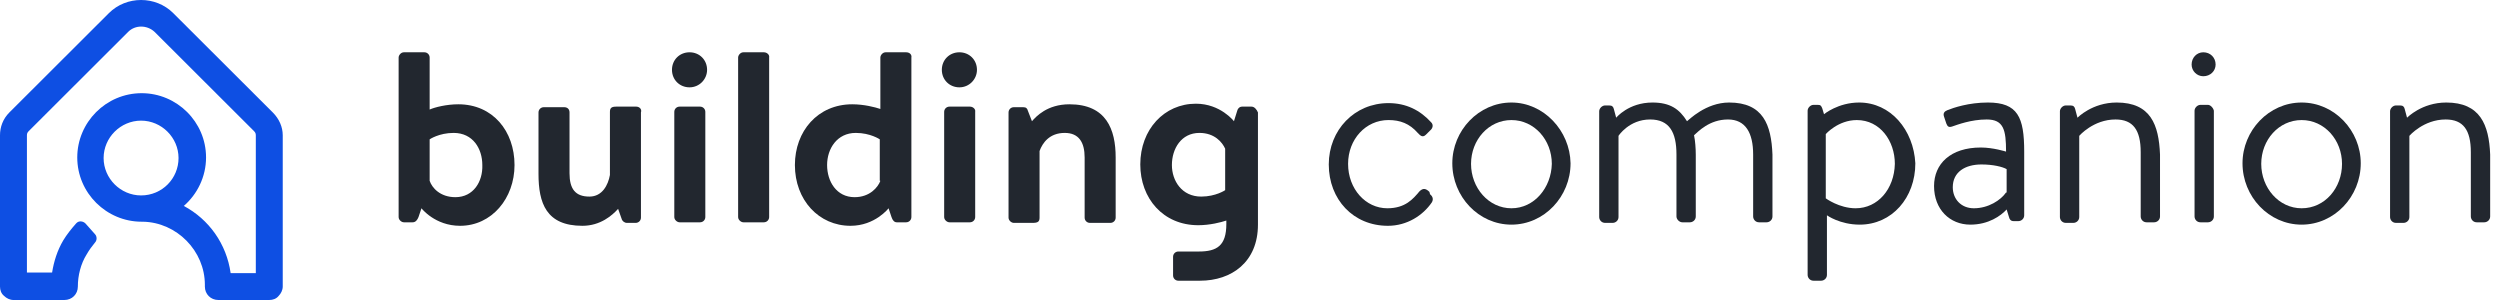
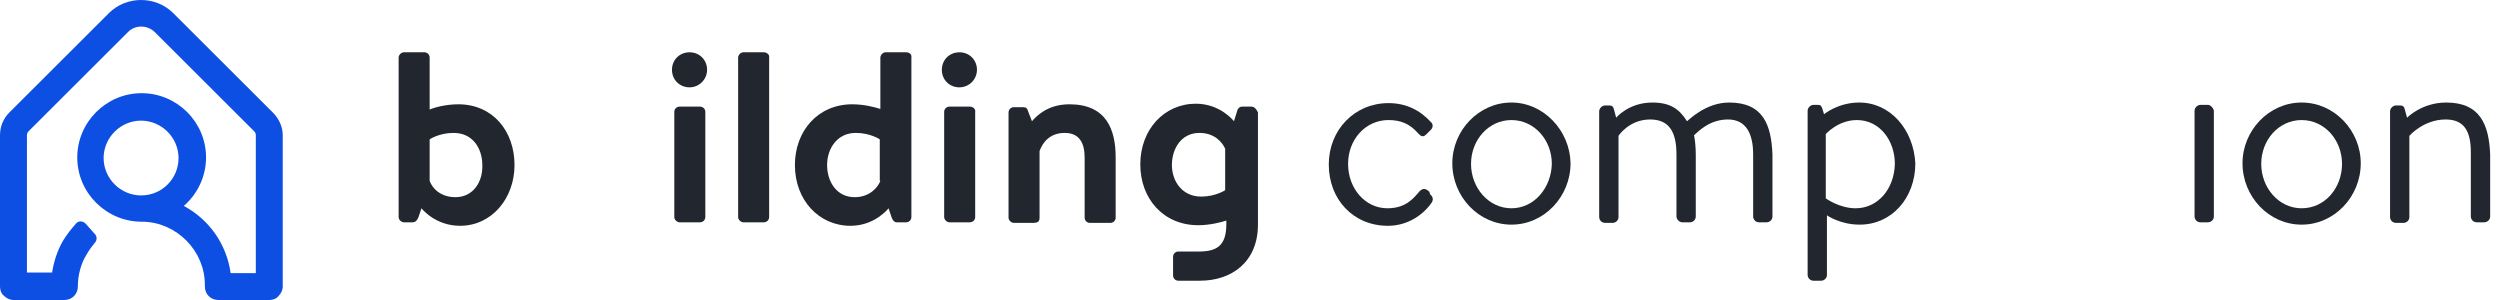
<svg xmlns="http://www.w3.org/2000/svg" width="200" height="24" viewBox="0 0 200 24" fill="none">
  <path d="M36.666 8.343C35.73 8.343 34.793 8.576 34.372 8.763V4.604C34.372 4.37 34.184 4.183 33.95 4.183H32.311C32.077 4.183 31.89 4.417 31.89 4.604V17.363C31.89 17.597 32.124 17.784 32.311 17.784H33.014C33.248 17.784 33.388 17.597 33.482 17.363L33.716 16.662C33.716 16.662 34.793 18.064 36.807 18.064C39.336 18.064 41.162 15.868 41.162 13.204C41.162 10.493 39.429 8.343 36.666 8.343ZM36.432 15.774C35.215 15.774 34.559 15.026 34.372 14.465V11.147C34.372 11.147 35.121 10.633 36.292 10.633C37.837 10.633 38.586 11.895 38.586 13.204C38.633 14.512 37.884 15.774 36.432 15.774Z" fill="#22272F" />
-   <path d="M50.901 8.53H49.309C48.934 8.53 48.794 8.623 48.794 8.95V13.998C48.653 14.793 48.185 15.727 47.155 15.727C46.031 15.727 45.562 15.12 45.562 13.858V8.997C45.562 8.717 45.375 8.576 45.141 8.576H43.502C43.268 8.576 43.08 8.763 43.08 8.997V13.905C43.08 16.241 43.689 18.064 46.593 18.064C48.044 18.064 48.981 17.223 49.449 16.709L49.73 17.503C49.777 17.69 49.964 17.831 50.152 17.831H50.854C51.088 17.831 51.276 17.643 51.276 17.41V8.997C51.369 8.717 51.135 8.53 50.901 8.53Z" fill="#22272F" />
  <path d="M56.004 8.53H54.365C54.131 8.53 53.944 8.717 53.944 8.95V17.363C53.944 17.597 54.178 17.784 54.365 17.784H56.004C56.239 17.784 56.426 17.597 56.426 17.363V8.95C56.426 8.717 56.239 8.53 56.004 8.53Z" fill="#22272F" />
  <path d="M55.163 4.183C54.366 4.183 53.758 4.791 53.758 5.585C53.758 6.38 54.366 6.987 55.163 6.987C55.959 6.987 56.567 6.333 56.567 5.585C56.567 4.791 55.959 4.183 55.163 4.183Z" fill="#22272F" />
  <path d="M61.11 4.183H59.471C59.237 4.183 59.05 4.417 59.05 4.604V17.363C59.05 17.597 59.284 17.784 59.471 17.784H61.11C61.344 17.784 61.532 17.597 61.532 17.363V4.604C61.578 4.37 61.344 4.183 61.11 4.183Z" fill="#22272F" />
  <path d="M72.49 4.183H70.85C70.616 4.183 70.429 4.417 70.429 4.604V8.717C70.008 8.576 69.118 8.343 68.181 8.343C65.418 8.343 63.592 10.493 63.592 13.203C63.592 16.008 65.512 18.064 68.041 18.064C70.008 18.064 71.085 16.662 71.085 16.662L71.319 17.363C71.412 17.643 71.553 17.784 71.74 17.784H72.49C72.724 17.784 72.911 17.597 72.911 17.363V4.604C72.958 4.37 72.77 4.183 72.49 4.183ZM70.429 14.465C70.242 14.979 69.586 15.774 68.369 15.774C66.917 15.774 66.168 14.512 66.168 13.203C66.168 11.895 66.964 10.633 68.462 10.633C69.633 10.633 70.382 11.147 70.382 11.147V14.465H70.429Z" fill="#22272F" />
  <path d="M76.752 4.183C75.956 4.183 75.347 4.791 75.347 5.585C75.347 6.38 75.956 6.987 76.752 6.987C77.548 6.987 78.157 6.333 78.157 5.585C78.157 4.791 77.548 4.183 76.752 4.183Z" fill="#22272F" />
  <path d="M77.594 8.53H75.955C75.721 8.53 75.533 8.717 75.533 8.95V17.363C75.533 17.597 75.767 17.784 75.955 17.784H77.594C77.828 17.784 78.015 17.597 78.015 17.363V8.95C78.062 8.717 77.828 8.53 77.594 8.53Z" fill="#22272F" />
  <path d="M85.554 8.343C83.774 8.343 82.885 9.324 82.557 9.698L82.229 8.857C82.182 8.67 82.088 8.576 81.854 8.576H81.105C80.871 8.576 80.683 8.763 80.683 8.997V17.41C80.683 17.644 80.918 17.831 81.105 17.831H82.603C83.025 17.831 83.165 17.737 83.165 17.41V12.082C83.4 11.428 83.962 10.633 85.179 10.633C86.303 10.633 86.771 11.381 86.771 12.596V17.41C86.771 17.644 86.959 17.831 87.193 17.831H88.832C89.066 17.831 89.253 17.644 89.253 17.41V12.596C89.253 10.352 88.504 8.343 85.554 8.343Z" fill="#22272F" />
  <path d="M100.121 8.53H99.371C99.137 8.53 98.997 8.717 98.95 8.95L98.716 9.698C98.716 9.698 97.639 8.296 95.672 8.296C93.143 8.296 91.223 10.352 91.223 13.157C91.223 15.867 93.049 18.017 95.859 18.017C96.796 18.017 97.686 17.784 98.107 17.643V17.924C98.107 19.653 97.358 20.121 95.906 20.121H94.267C94.033 20.121 93.846 20.308 93.846 20.541V22.037C93.846 22.271 94.033 22.457 94.267 22.457H96C98.528 22.457 100.636 20.962 100.636 17.971V8.997C100.542 8.763 100.355 8.53 100.121 8.53ZM98.013 15.213C98.013 15.213 97.264 15.727 96.093 15.727C94.548 15.727 93.752 14.465 93.752 13.203C93.752 11.895 94.501 10.633 95.953 10.633C97.171 10.633 97.779 11.381 98.013 11.895V15.213Z" fill="#22272F" />
  <path d="M114.356 15.353C114.075 15.073 113.841 15.026 113.56 15.306C113.045 15.914 112.436 16.662 110.985 16.662C109.252 16.662 107.847 15.12 107.847 13.11C107.847 11.147 109.252 9.604 111.078 9.604C112.015 9.604 112.764 9.885 113.42 10.633C113.607 10.82 113.794 11.053 114.075 10.773L114.403 10.446C114.637 10.259 114.684 9.978 114.497 9.791C113.607 8.81 112.483 8.249 111.078 8.249C108.362 8.249 106.302 10.399 106.302 13.156C106.302 15.961 108.268 18.064 111.031 18.064C112.577 18.064 113.841 17.223 114.544 16.194C114.684 15.961 114.637 15.727 114.403 15.54L114.356 15.353Z" fill="#22272F" />
  <path d="M120.915 8.202C118.292 8.202 116.185 10.446 116.185 13.063C116.185 15.727 118.292 17.971 120.915 17.971C123.537 17.971 125.644 15.727 125.644 13.063C125.598 10.446 123.49 8.202 120.915 8.202ZM120.915 16.662C119.088 16.662 117.683 15.026 117.683 13.11C117.683 11.194 119.088 9.605 120.915 9.605C122.741 9.605 124.146 11.194 124.146 13.11C124.099 15.026 122.741 16.662 120.915 16.662Z" fill="#22272F" />
  <path d="M138.332 8.202C136.459 8.202 135.1 9.605 134.96 9.698C134.351 8.717 133.602 8.202 132.197 8.202C130.277 8.202 129.294 9.418 129.294 9.418L129.106 8.717C129.059 8.53 128.966 8.436 128.732 8.436H128.404C128.17 8.436 127.935 8.67 127.935 8.903V17.363C127.935 17.597 128.123 17.83 128.404 17.83H129.013C129.247 17.83 129.481 17.643 129.481 17.363V10.867C129.481 10.867 130.324 9.558 132.01 9.558C133.555 9.558 134.117 10.586 134.117 12.362V17.316C134.117 17.55 134.351 17.784 134.585 17.784H135.194C135.428 17.784 135.662 17.597 135.662 17.316V12.362C135.662 11.895 135.616 11.24 135.522 10.82C135.85 10.539 136.739 9.558 138.238 9.558C139.643 9.558 140.252 10.633 140.252 12.362V17.316C140.252 17.55 140.439 17.784 140.72 17.784H141.329C141.563 17.784 141.797 17.597 141.797 17.316V12.362C141.703 9.978 141.048 8.202 138.332 8.202Z" fill="#22272F" />
  <path d="M148.731 8.202C147.045 8.202 145.921 9.137 145.921 9.137L145.781 8.67C145.687 8.436 145.64 8.389 145.406 8.389H145.078C144.844 8.389 144.61 8.623 144.61 8.857V21.99C144.61 22.224 144.797 22.457 145.078 22.457H145.687C145.921 22.457 146.155 22.27 146.155 21.99V17.223C146.155 17.223 147.186 17.971 148.778 17.971C151.353 17.971 153.227 15.821 153.227 13.063C153.086 10.399 151.26 8.202 148.731 8.202ZM148.45 16.662C147.139 16.662 146.062 15.867 146.062 15.867V10.726C146.062 10.726 147.045 9.605 148.544 9.605C150.417 9.605 151.588 11.287 151.588 13.11C151.541 15.12 150.23 16.662 148.45 16.662Z" fill="#22272F" />
-   <path d="M159.032 8.202C157.487 8.202 156.269 8.623 155.801 8.81C155.567 8.903 155.426 9.044 155.52 9.324L155.707 9.885C155.801 10.119 155.895 10.212 156.176 10.119C156.597 9.978 157.674 9.558 158.939 9.558C160.297 9.558 160.484 10.399 160.484 12.128C160.484 12.128 159.454 11.801 158.47 11.801C156.035 11.801 154.724 13.11 154.724 14.886C154.724 16.756 155.988 17.971 157.627 17.971C159.079 17.971 160.063 17.27 160.531 16.756L160.718 17.363C160.765 17.55 160.859 17.69 161.093 17.69H161.467C161.702 17.69 161.936 17.503 161.936 17.223V12.128C161.936 9.371 161.421 8.202 159.032 8.202ZM160.484 15.4C160.063 16.008 159.079 16.662 157.908 16.662C156.878 16.662 156.222 15.914 156.222 14.979C156.222 13.764 157.206 13.157 158.517 13.157C159.454 13.157 160.203 13.344 160.531 13.53V15.4H160.484Z" fill="#22272F" />
-   <path d="M169.336 8.202C167.369 8.202 166.198 9.418 166.198 9.418L166.011 8.717C165.964 8.53 165.87 8.436 165.636 8.436H165.262C165.027 8.436 164.793 8.67 164.793 8.903V17.363C164.793 17.597 164.981 17.83 165.262 17.83H165.87C166.105 17.83 166.339 17.643 166.339 17.363V10.867C166.339 10.867 167.463 9.558 169.242 9.558C170.647 9.558 171.256 10.399 171.256 12.175V17.316C171.256 17.55 171.443 17.784 171.724 17.784H172.333C172.567 17.784 172.801 17.597 172.801 17.316V12.362C172.707 9.978 172.052 8.202 169.336 8.202Z" fill="#22272F" />
  <path d="M176.641 8.389H176.032C175.798 8.389 175.564 8.623 175.564 8.857V17.316C175.564 17.55 175.751 17.784 176.032 17.784H176.641C176.875 17.784 177.109 17.597 177.109 17.316V8.857C177.062 8.623 176.828 8.389 176.641 8.389Z" fill="#22272F" />
-   <path d="M176.265 4.183C175.75 4.183 175.329 4.604 175.329 5.164C175.329 5.679 175.75 6.099 176.265 6.099C176.827 6.099 177.249 5.679 177.249 5.164C177.249 4.604 176.827 4.183 176.265 4.183Z" fill="#22272F" />
  <path d="M184.13 8.202C181.508 8.202 179.401 10.446 179.401 13.063C179.401 15.727 181.508 17.971 184.13 17.971C186.753 17.971 188.86 15.727 188.86 13.063C188.86 10.446 186.753 8.202 184.13 8.202ZM184.13 16.662C182.304 16.662 180.899 15.026 180.899 13.11C180.899 11.194 182.304 9.605 184.13 9.605C185.957 9.605 187.362 11.194 187.362 13.11C187.362 15.026 186.004 16.662 184.13 16.662Z" fill="#22272F" />
  <path d="M195.7 8.202C193.733 8.202 192.563 9.418 192.563 9.418L192.375 8.717C192.329 8.53 192.235 8.436 192.001 8.436H191.673C191.439 8.436 191.205 8.67 191.205 8.903V17.363C191.205 17.597 191.392 17.83 191.673 17.83H192.282C192.516 17.83 192.75 17.643 192.75 17.363V10.867C192.75 10.867 193.874 9.558 195.653 9.558C197.058 9.558 197.667 10.399 197.667 12.175V17.316C197.667 17.55 197.854 17.784 198.135 17.784H198.744C198.978 17.784 199.213 17.597 199.213 17.316V12.362C199.119 9.978 198.416 8.202 195.7 8.202Z" fill="#22272F" />
  <path d="M21.823 8.997L13.861 1.052C12.457 -0.351 10.115 -0.351 8.71 1.052L0.749 8.997C0.234 9.511 0 10.165 0 10.82V22.925C0 23.206 0.094 23.486 0.328 23.673C0.515 23.86 0.796 24 1.077 24H5.151C5.76 24 6.228 23.533 6.228 22.925C6.228 22.037 6.462 21.102 6.931 20.354C7.118 20.027 7.352 19.7 7.586 19.42C7.774 19.233 7.774 18.906 7.586 18.719L6.837 17.877C6.65 17.69 6.322 17.644 6.135 17.831C6.135 17.831 6.135 17.831 6.088 17.877C5.713 18.298 5.339 18.765 5.058 19.233C4.589 20.027 4.308 20.915 4.168 21.803H2.154V10.82C2.154 10.68 2.201 10.586 2.295 10.493L10.256 2.547C10.818 1.986 11.754 1.986 12.363 2.547L20.324 10.493C20.418 10.586 20.465 10.68 20.465 10.82V21.85H18.451C18.123 19.513 16.718 17.55 14.704 16.475C15.782 15.54 16.484 14.138 16.484 12.596C16.484 9.745 14.143 7.455 11.333 7.455C8.476 7.455 6.181 9.792 6.181 12.596C6.181 15.447 8.523 17.737 11.333 17.737C11.38 17.737 11.38 17.737 11.426 17.737C14.143 17.784 16.39 20.074 16.39 22.785V22.925C16.39 23.533 16.859 24 17.467 24H21.542C21.823 24 22.104 23.907 22.291 23.673C22.478 23.486 22.619 23.206 22.619 22.925V10.82C22.619 10.165 22.338 9.511 21.823 8.997ZM11.286 15.634C9.647 15.634 8.289 14.278 8.289 12.643C8.289 11.007 9.647 9.651 11.286 9.651C12.925 9.651 14.283 11.007 14.283 12.643C14.283 14.278 12.972 15.634 11.286 15.634Z" fill="#0E4FE3" />
</svg>